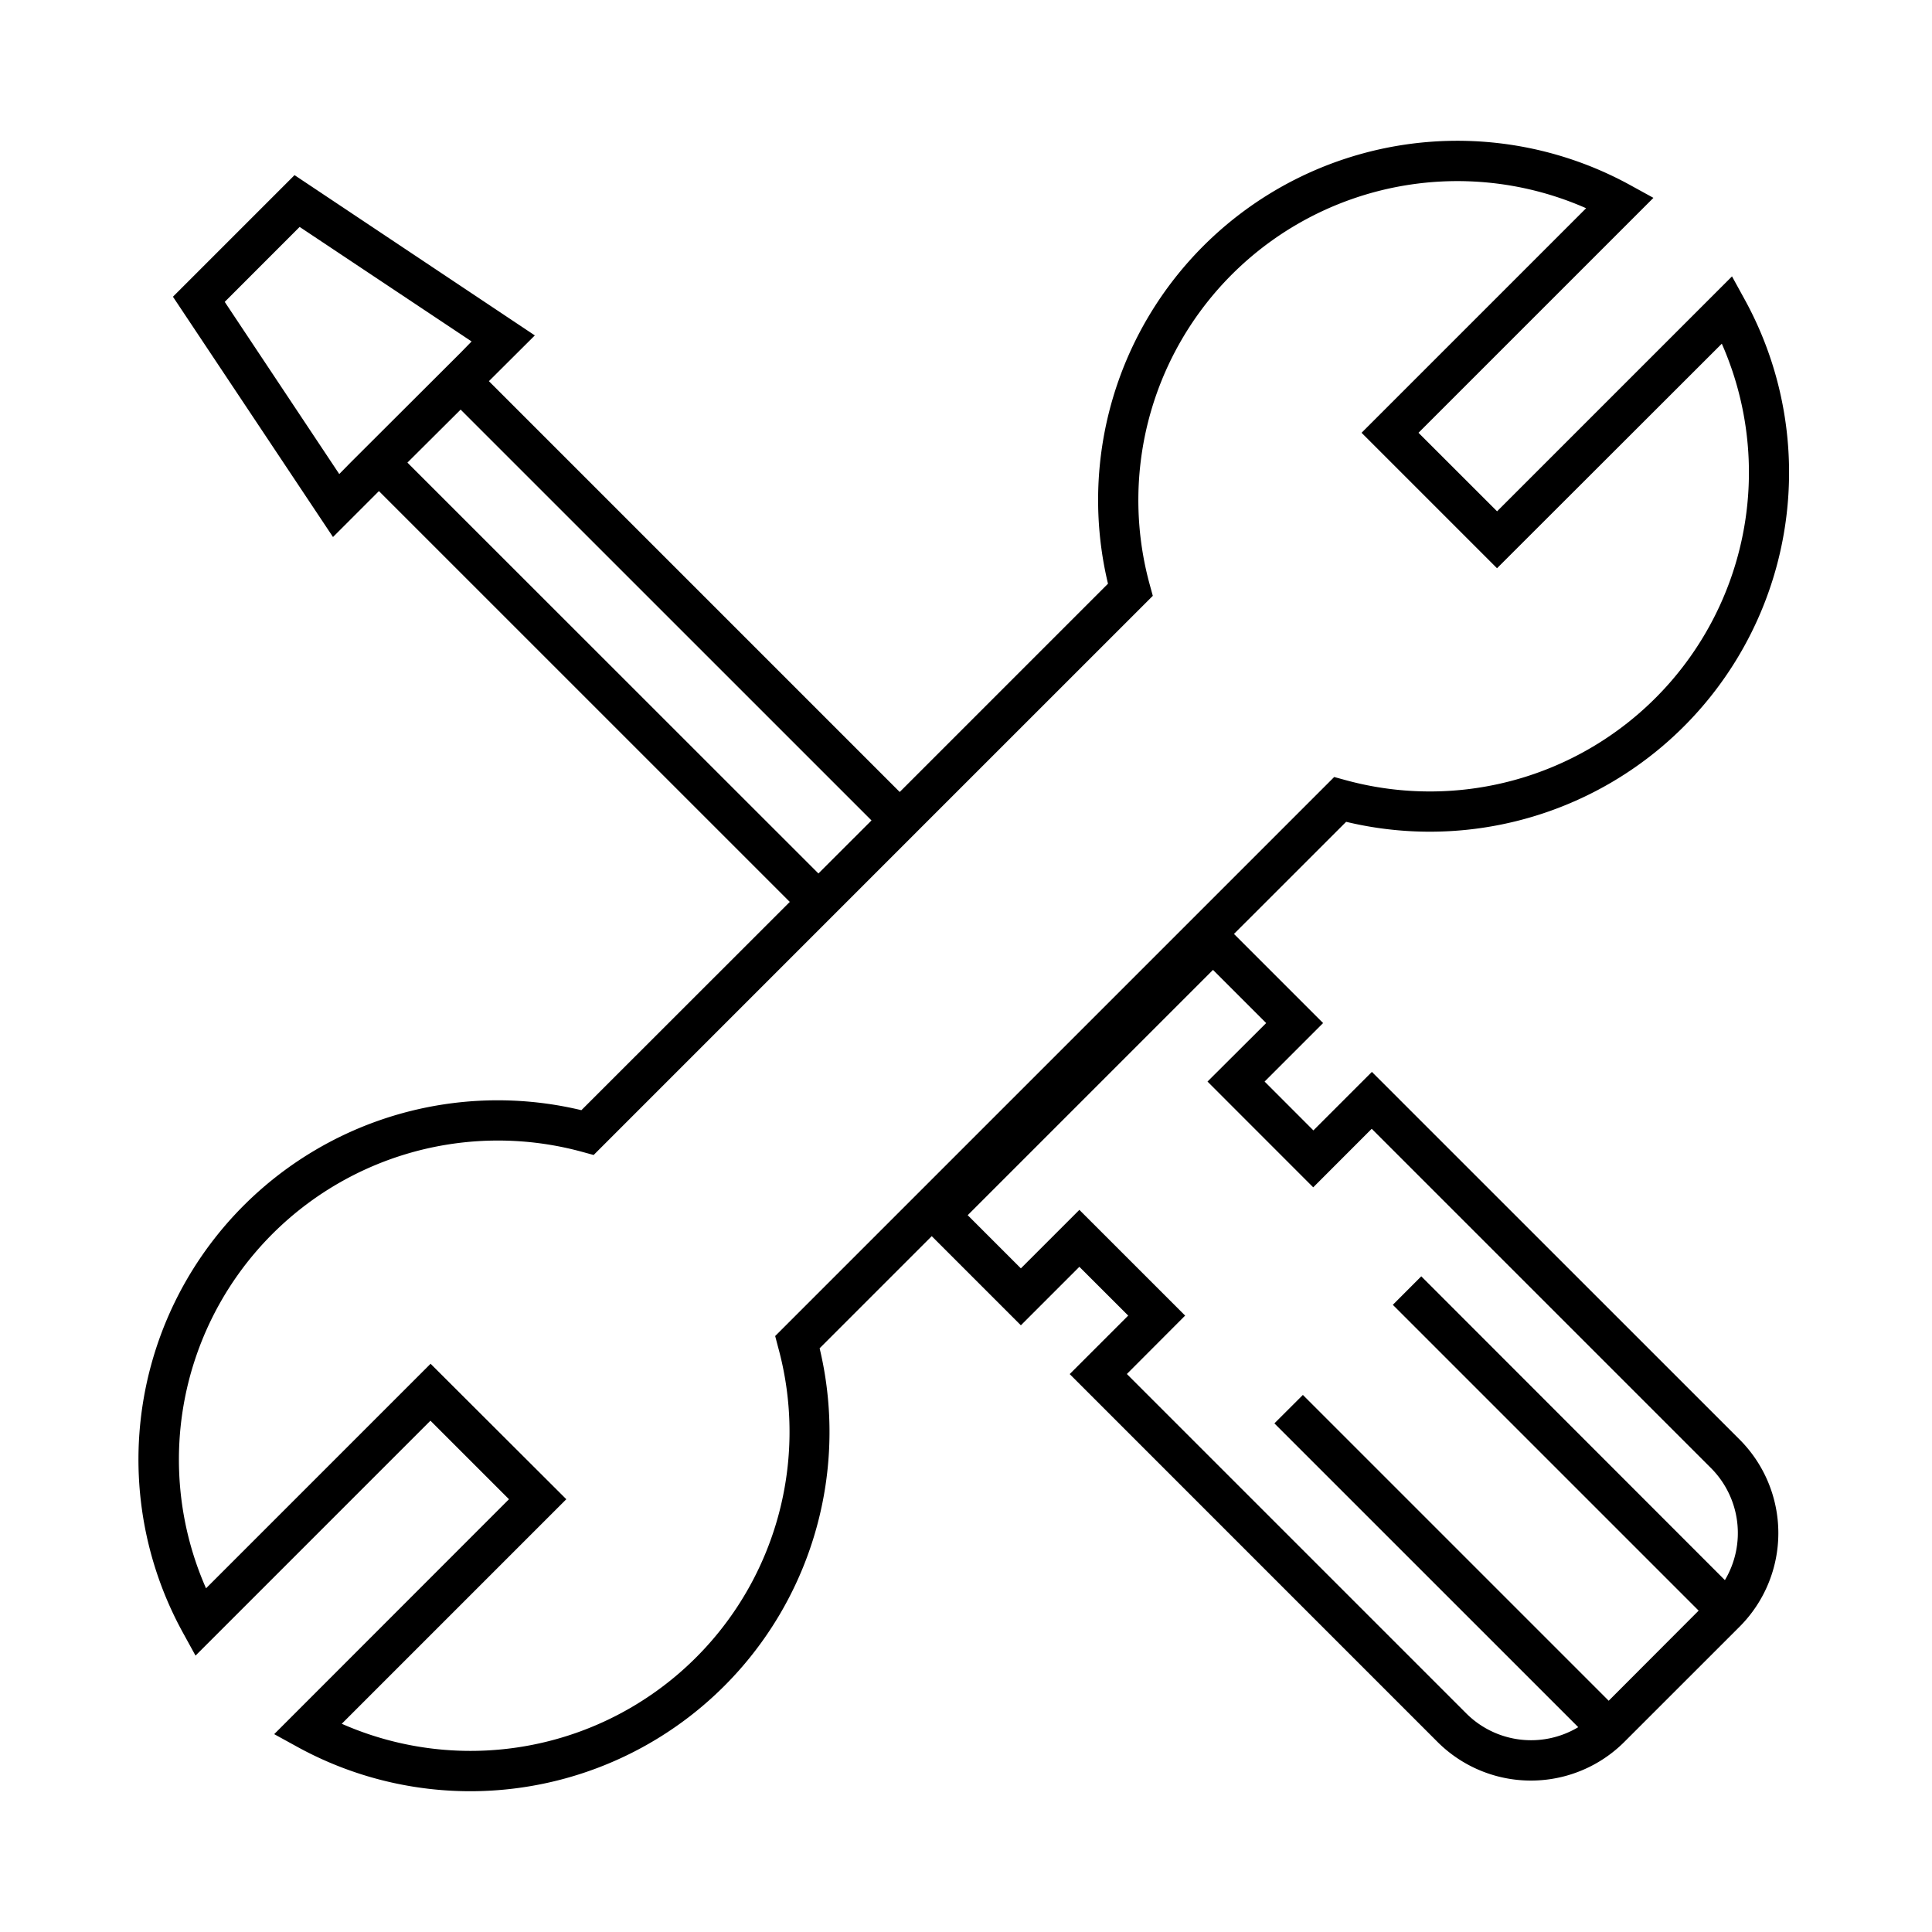
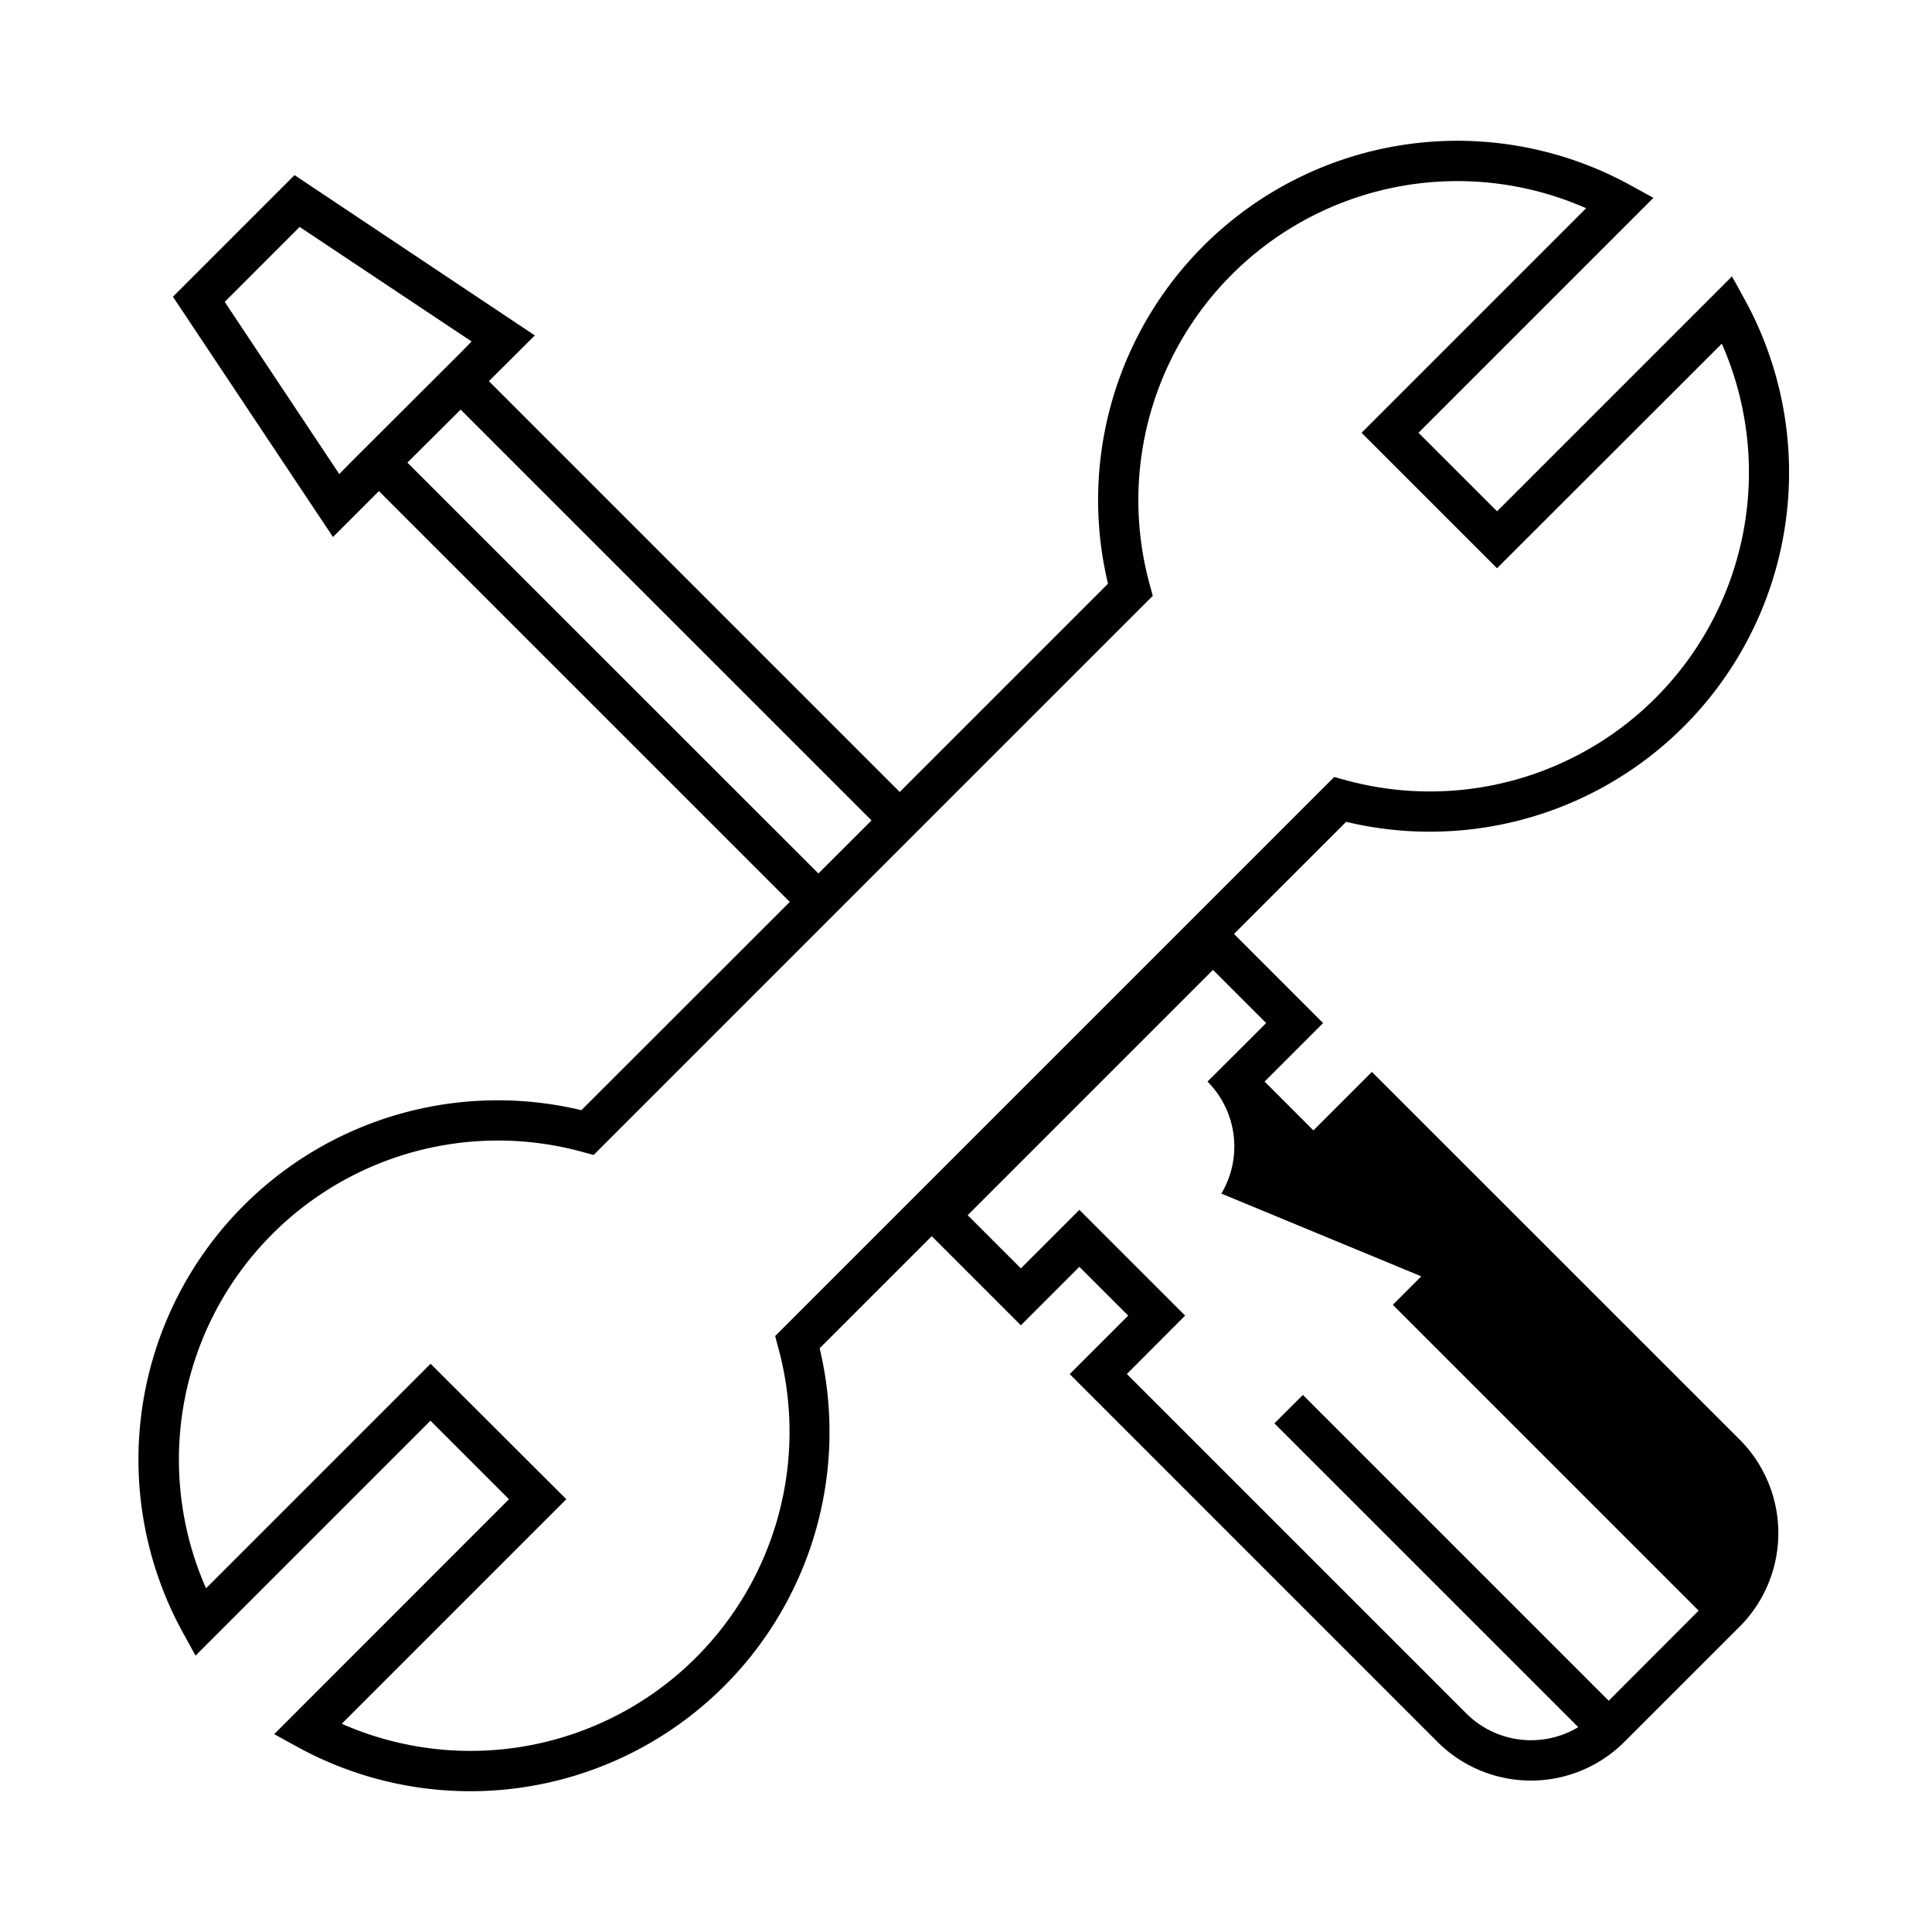
<svg xmlns="http://www.w3.org/2000/svg" id="EXPANDED" viewBox="0 0 432 432">
-   <path d="M306.76,239.68l-13.08,13.08-10.91-10.92,13.08-13.08-19.93-19.93L301,183.76a80.33,80.33,0,0,0,89.17-116.7l-2.89-5.26-52.53,52.53L317.18,96.77l52.53-52.53-5.26-2.89a80.33,80.33,0,0,0-116.7,89.17l-46.57,46.57L109.32,85.23,119.59,75,65.86,39.16,38.67,66.35l35.79,53.73,10.27-10.27,91.87,91.86L130,248.24a80.33,80.33,0,0,0-89.17,116.7l2.89,5.26,52.53-52.53,17.56,17.56L61.31,387.76l5.26,2.89a80.33,80.33,0,0,0,116.7-89.17l25.07-25.07,19.93,19.93,13.08-13.08,10.92,10.91-13.08,13.08,82.22,82.23a29.56,29.56,0,0,0,41.81,0L389,363.71a29.61,29.61,0,0,0,0-41.81ZM75.86,106,50.25,67.5,67,50.74l38.45,25.61L103,78.86h0L78.37,103.44h0ZM103,91.59l91.87,91.86L183,195.31,91.1,103.44Zm71,209.7a71.34,71.34,0,0,1-97.58,84.15l50.21-50.21L96.28,304.94,46.07,355.15a71.34,71.34,0,0,1,84.15-97.58l2.52.69,62.51-62.52,12.29-12.29h0l50.23-50.22-.69-2.52a71.34,71.34,0,0,1,97.58-84.15L304.45,96.77l30.29,30.29L385,76.85a71.34,71.34,0,0,1-84.15,97.58l-2.52-.69-125,125Zm185.71,79-68.38-68.38-6.37,6.36,67.94,67.93a20.51,20.51,0,0,1-25.06-3.1l-75.87-75.87L265,294.17l-23.65-23.64-13.08,13.08-11.89-11.89,54.85-54.85,11.89,11.89L270,241.84l23.64,23.65,13.08-13.09,75.87,75.87a20.58,20.58,0,0,1,3.1,25.05L317.8,285.39l-6.36,6.37,68.38,68.38Z" />
+   <path d="M306.76,239.68l-13.08,13.08-10.91-10.92,13.08-13.08-19.93-19.93L301,183.76a80.33,80.33,0,0,0,89.17-116.7l-2.89-5.26-52.53,52.53L317.18,96.77l52.53-52.53-5.26-2.89a80.33,80.33,0,0,0-116.7,89.17l-46.57,46.57L109.32,85.23,119.59,75,65.86,39.16,38.67,66.35l35.79,53.73,10.27-10.27,91.87,91.86L130,248.24a80.33,80.33,0,0,0-89.17,116.7l2.89,5.26,52.53-52.53,17.56,17.56L61.31,387.76l5.26,2.89a80.33,80.33,0,0,0,116.7-89.17l25.07-25.07,19.93,19.93,13.08-13.08,10.92,10.91-13.08,13.08,82.22,82.23a29.56,29.56,0,0,0,41.81,0L389,363.71a29.61,29.61,0,0,0,0-41.81ZM75.86,106,50.25,67.5,67,50.74l38.45,25.61L103,78.86h0L78.37,103.44h0ZM103,91.59l91.87,91.86L183,195.31,91.1,103.44Zm71,209.7a71.34,71.34,0,0,1-97.58,84.15l50.21-50.21L96.28,304.94,46.07,355.15a71.34,71.34,0,0,1,84.15-97.58l2.52.69,62.51-62.52,12.29-12.29h0l50.23-50.22-.69-2.52a71.34,71.34,0,0,1,97.58-84.15L304.45,96.77l30.29,30.29L385,76.85a71.34,71.34,0,0,1-84.15,97.58l-2.52-.69-125,125Zm185.71,79-68.38-68.38-6.37,6.36,67.94,67.93a20.51,20.51,0,0,1-25.06-3.1l-75.87-75.87L265,294.17l-23.65-23.64-13.08,13.08-11.89-11.89,54.85-54.85,11.89,11.89L270,241.84a20.58,20.58,0,0,1,3.1,25.05L317.8,285.39l-6.36,6.37,68.38,68.38Z" />
</svg>